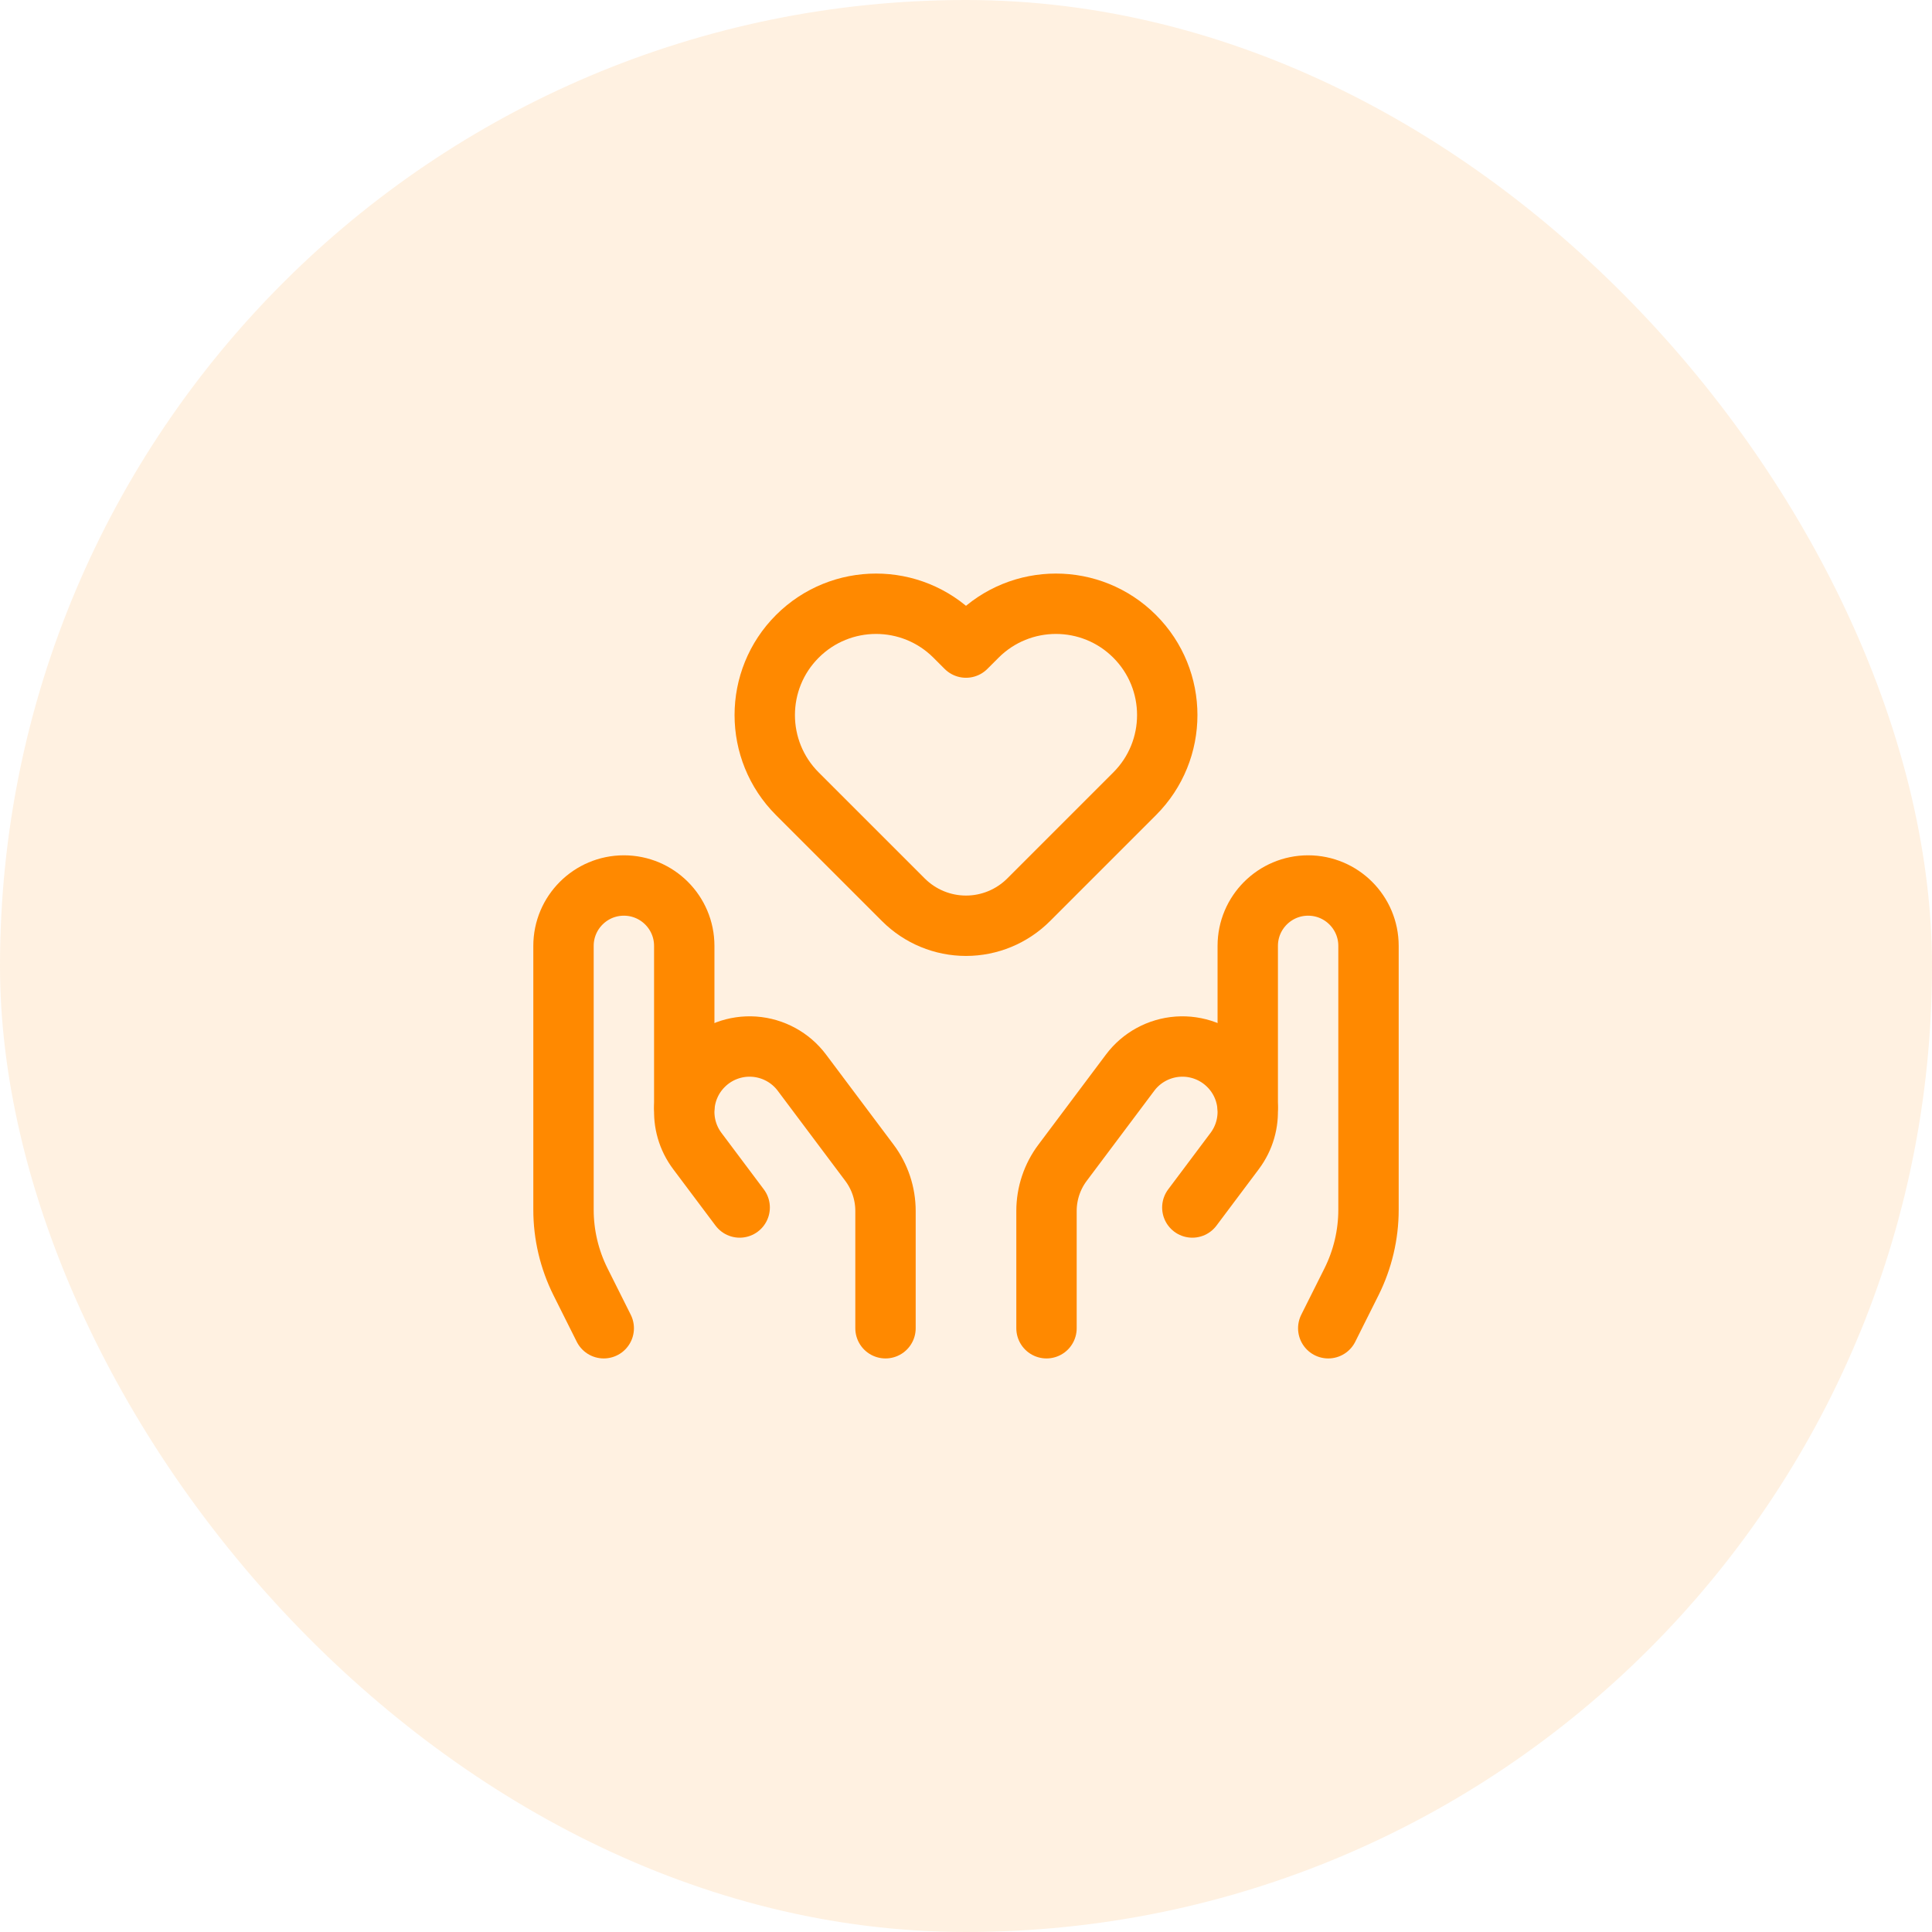
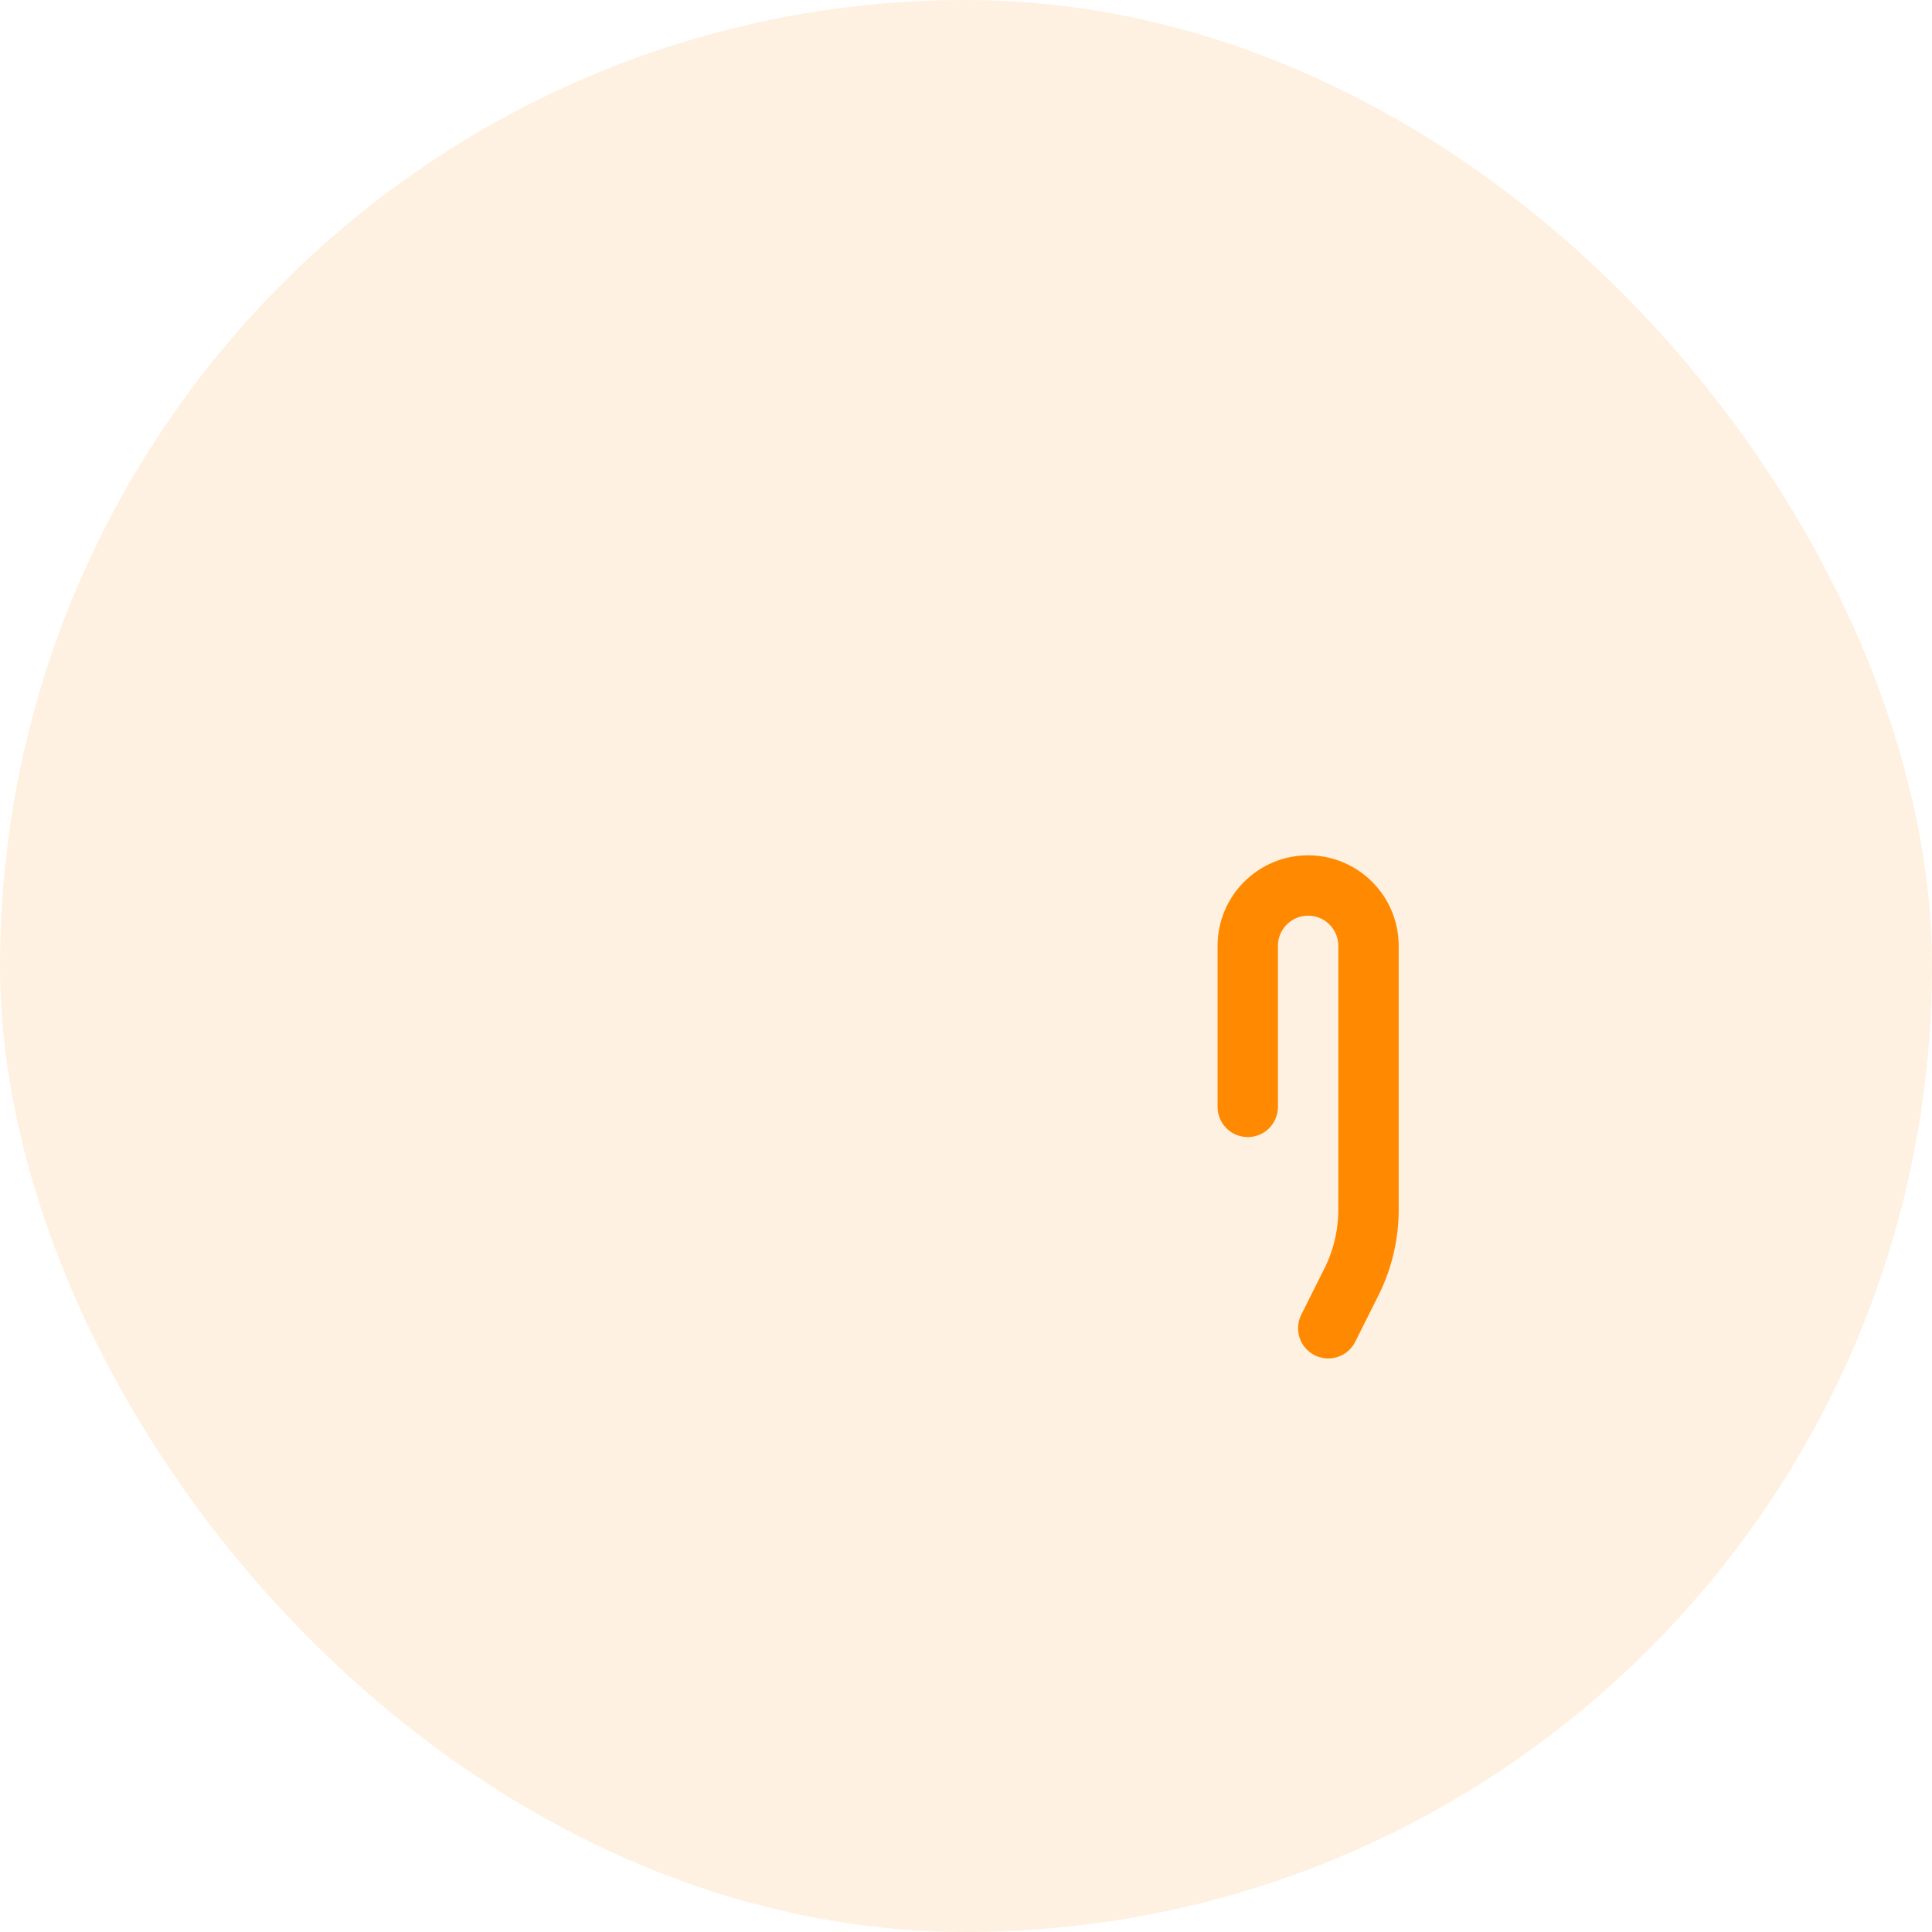
<svg xmlns="http://www.w3.org/2000/svg" width="48" height="48" viewBox="0 0 48 48" fill="none">
  <rect width="48" height="48" rx="24" fill="#FF8900" fill-opacity="0.12" />
  <path d="M31 27.5V23.5C31 22.672 31.672 22 32.5 22C33.328 22 34 22.672 34 23.5V30.056C34 30.677 33.855 31.289 33.578 31.845L33 33" stroke="#FF8900" stroke-width="1.5" stroke-linecap="round" stroke-linejoin="round" />
-   <path d="M26 33V30.087C26 29.654 26.14 29.233 26.4 28.887L28.078 26.649C28.36 26.273 28.792 26.038 29.262 26.004C29.731 25.971 30.192 26.143 30.524 26.476V26.476C31.096 27.047 31.16 27.951 30.675 28.597L29.623 30" stroke="#FF8900" stroke-width="1.5" stroke-linecap="round" stroke-linejoin="round" />
-   <path d="M17 27.5V23.5C17 22.672 16.328 22 15.5 22C14.672 22 14 22.672 14 23.5V30.056C14 30.677 14.145 31.289 14.422 31.845L15 33" stroke="#FF8900" stroke-width="1.5" stroke-linecap="round" stroke-linejoin="round" />
-   <path d="M22 33V30.087C22 29.654 21.86 29.233 21.6 28.887L19.922 26.649C19.64 26.273 19.208 26.038 18.738 26.004C18.269 25.971 17.808 26.143 17.476 26.476V26.476C16.904 27.047 16.84 27.951 17.325 28.597L18.377 30" stroke="#FF8900" stroke-width="1.5" stroke-linecap="round" stroke-linejoin="round" />
-   <path fill-rule="evenodd" clip-rule="evenodd" d="M25.555 22.356C25.142 22.768 24.583 23 24 23V23C23.417 23 22.858 22.768 22.445 22.356L19.81 19.721C18.73 18.641 18.73 16.89 19.81 15.81C20.89 14.73 22.641 14.73 23.721 15.81L24 16.089L24.279 15.81C25.359 14.73 27.11 14.73 28.19 15.81C29.27 16.89 29.27 18.641 28.19 19.721L25.555 22.356Z" stroke="#FF8900" stroke-width="1.5" stroke-linecap="round" stroke-linejoin="round" />
</svg>